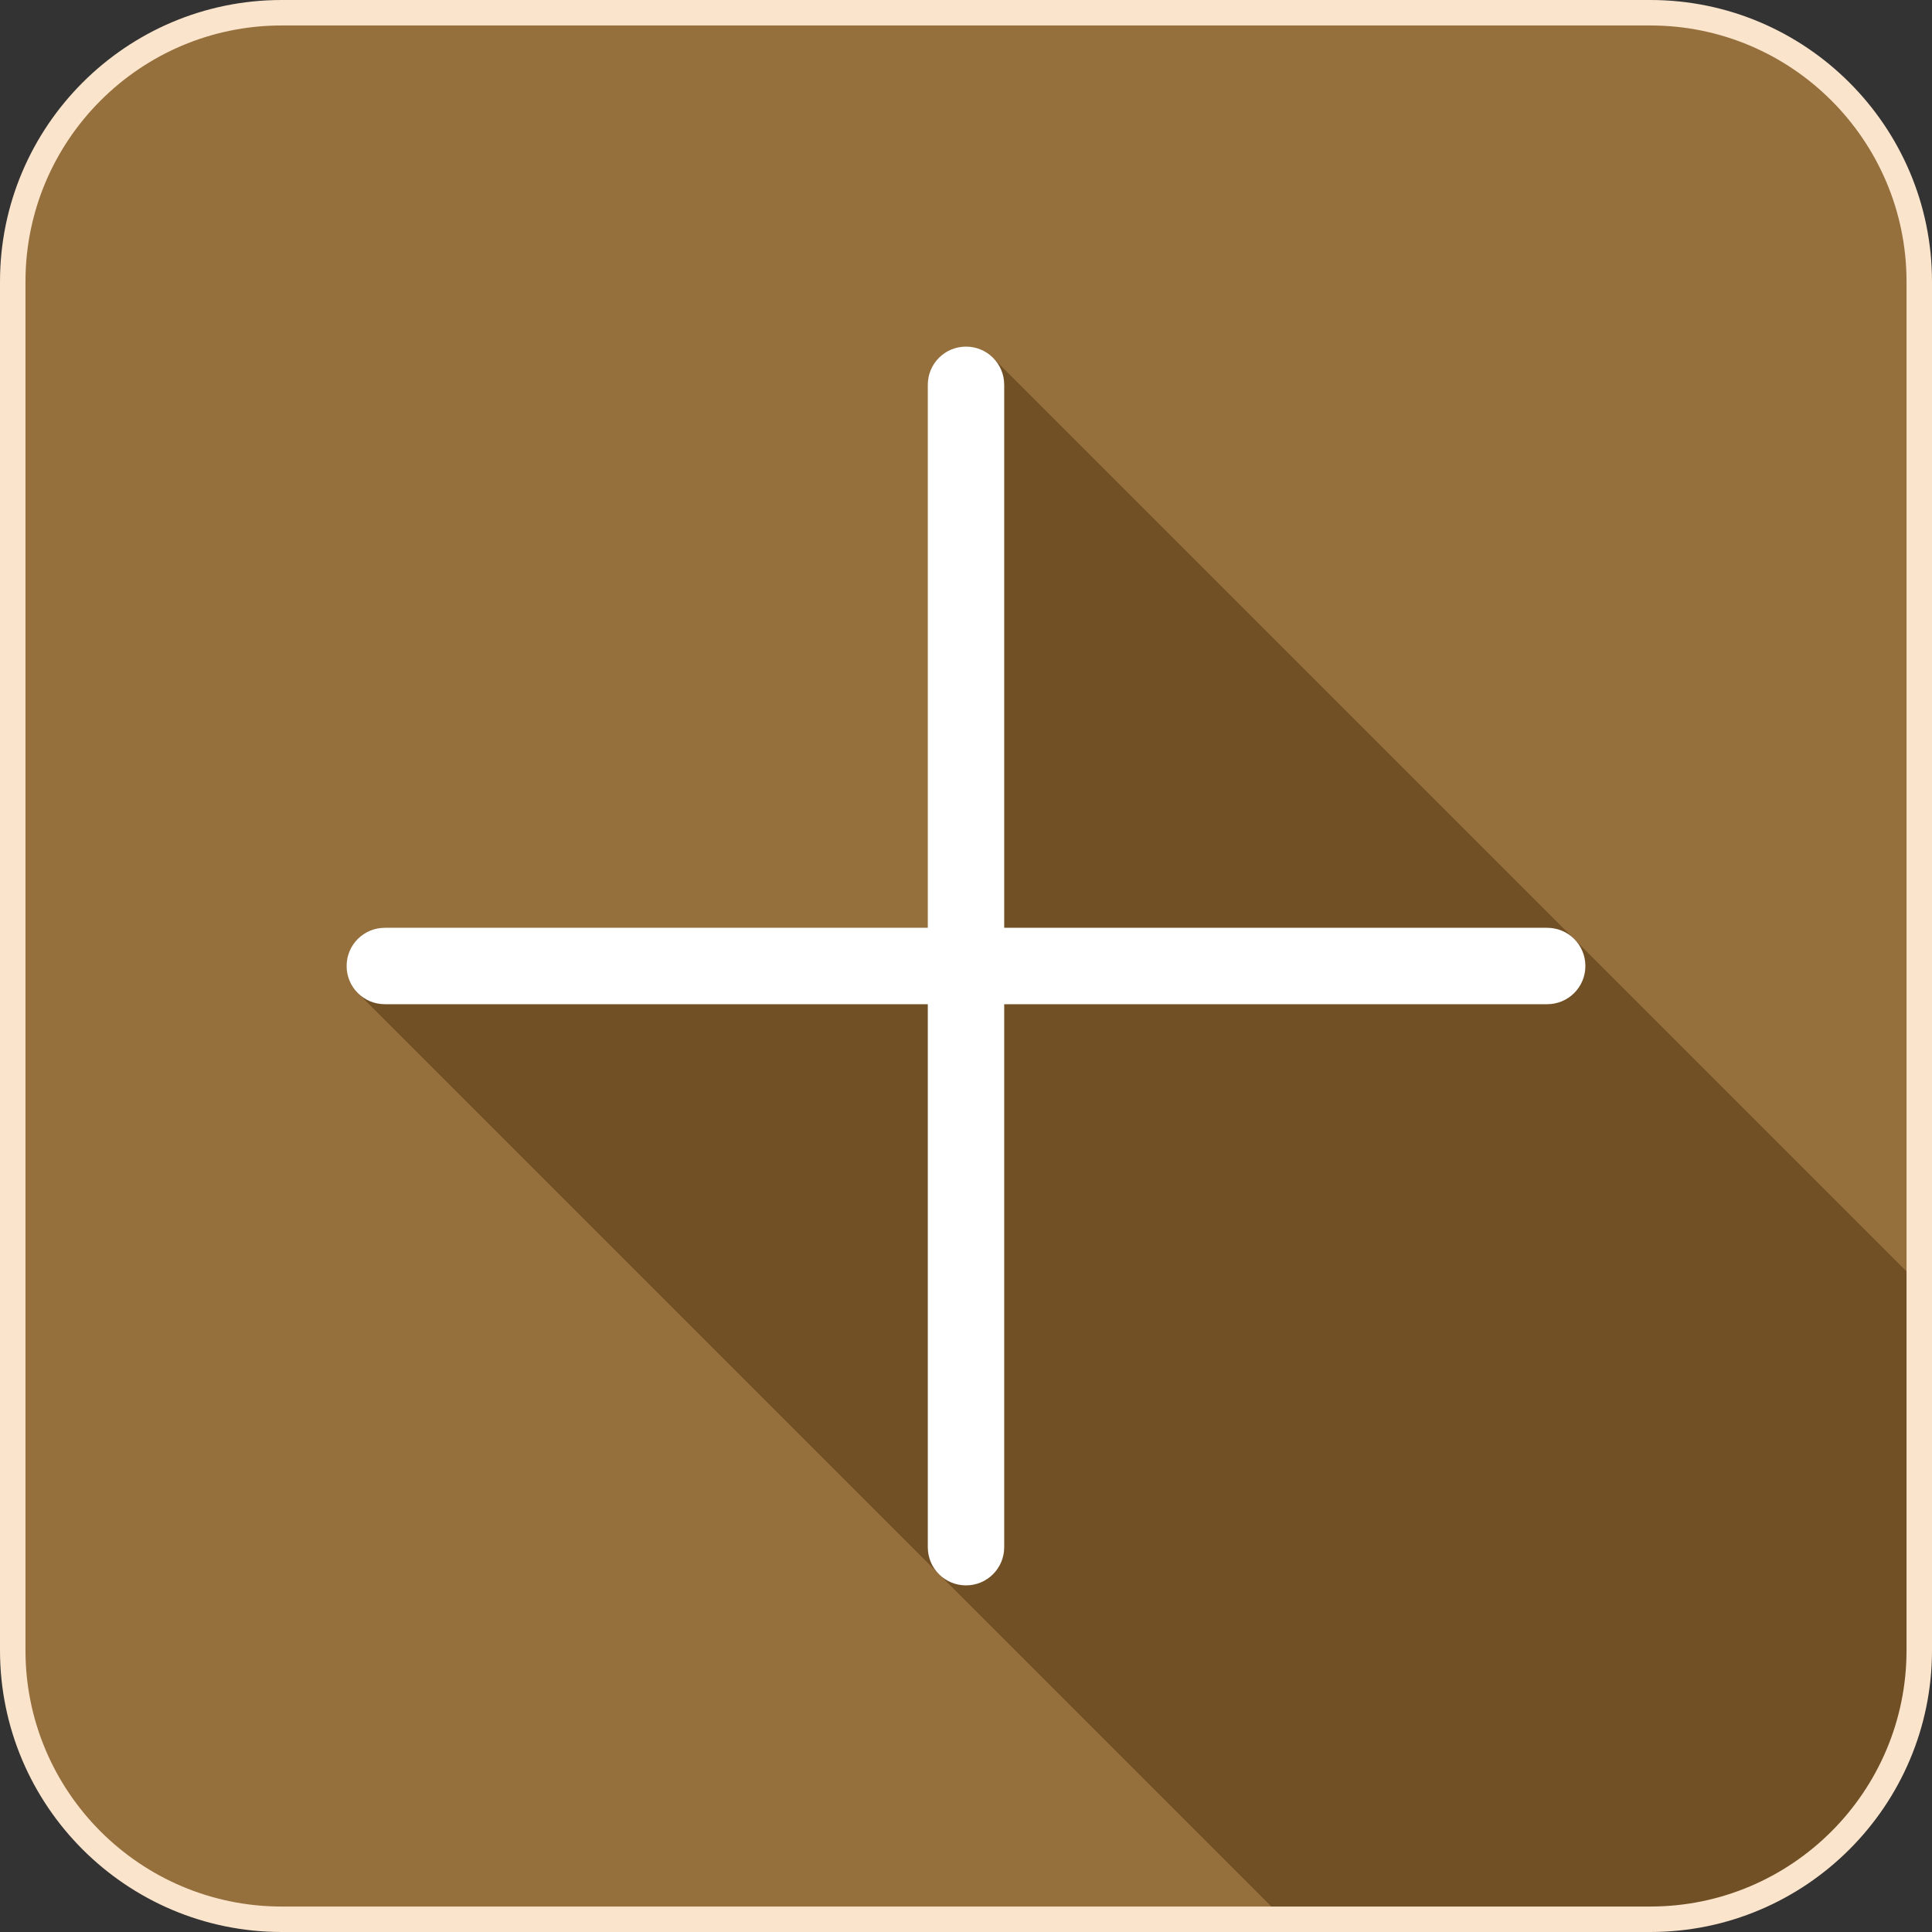
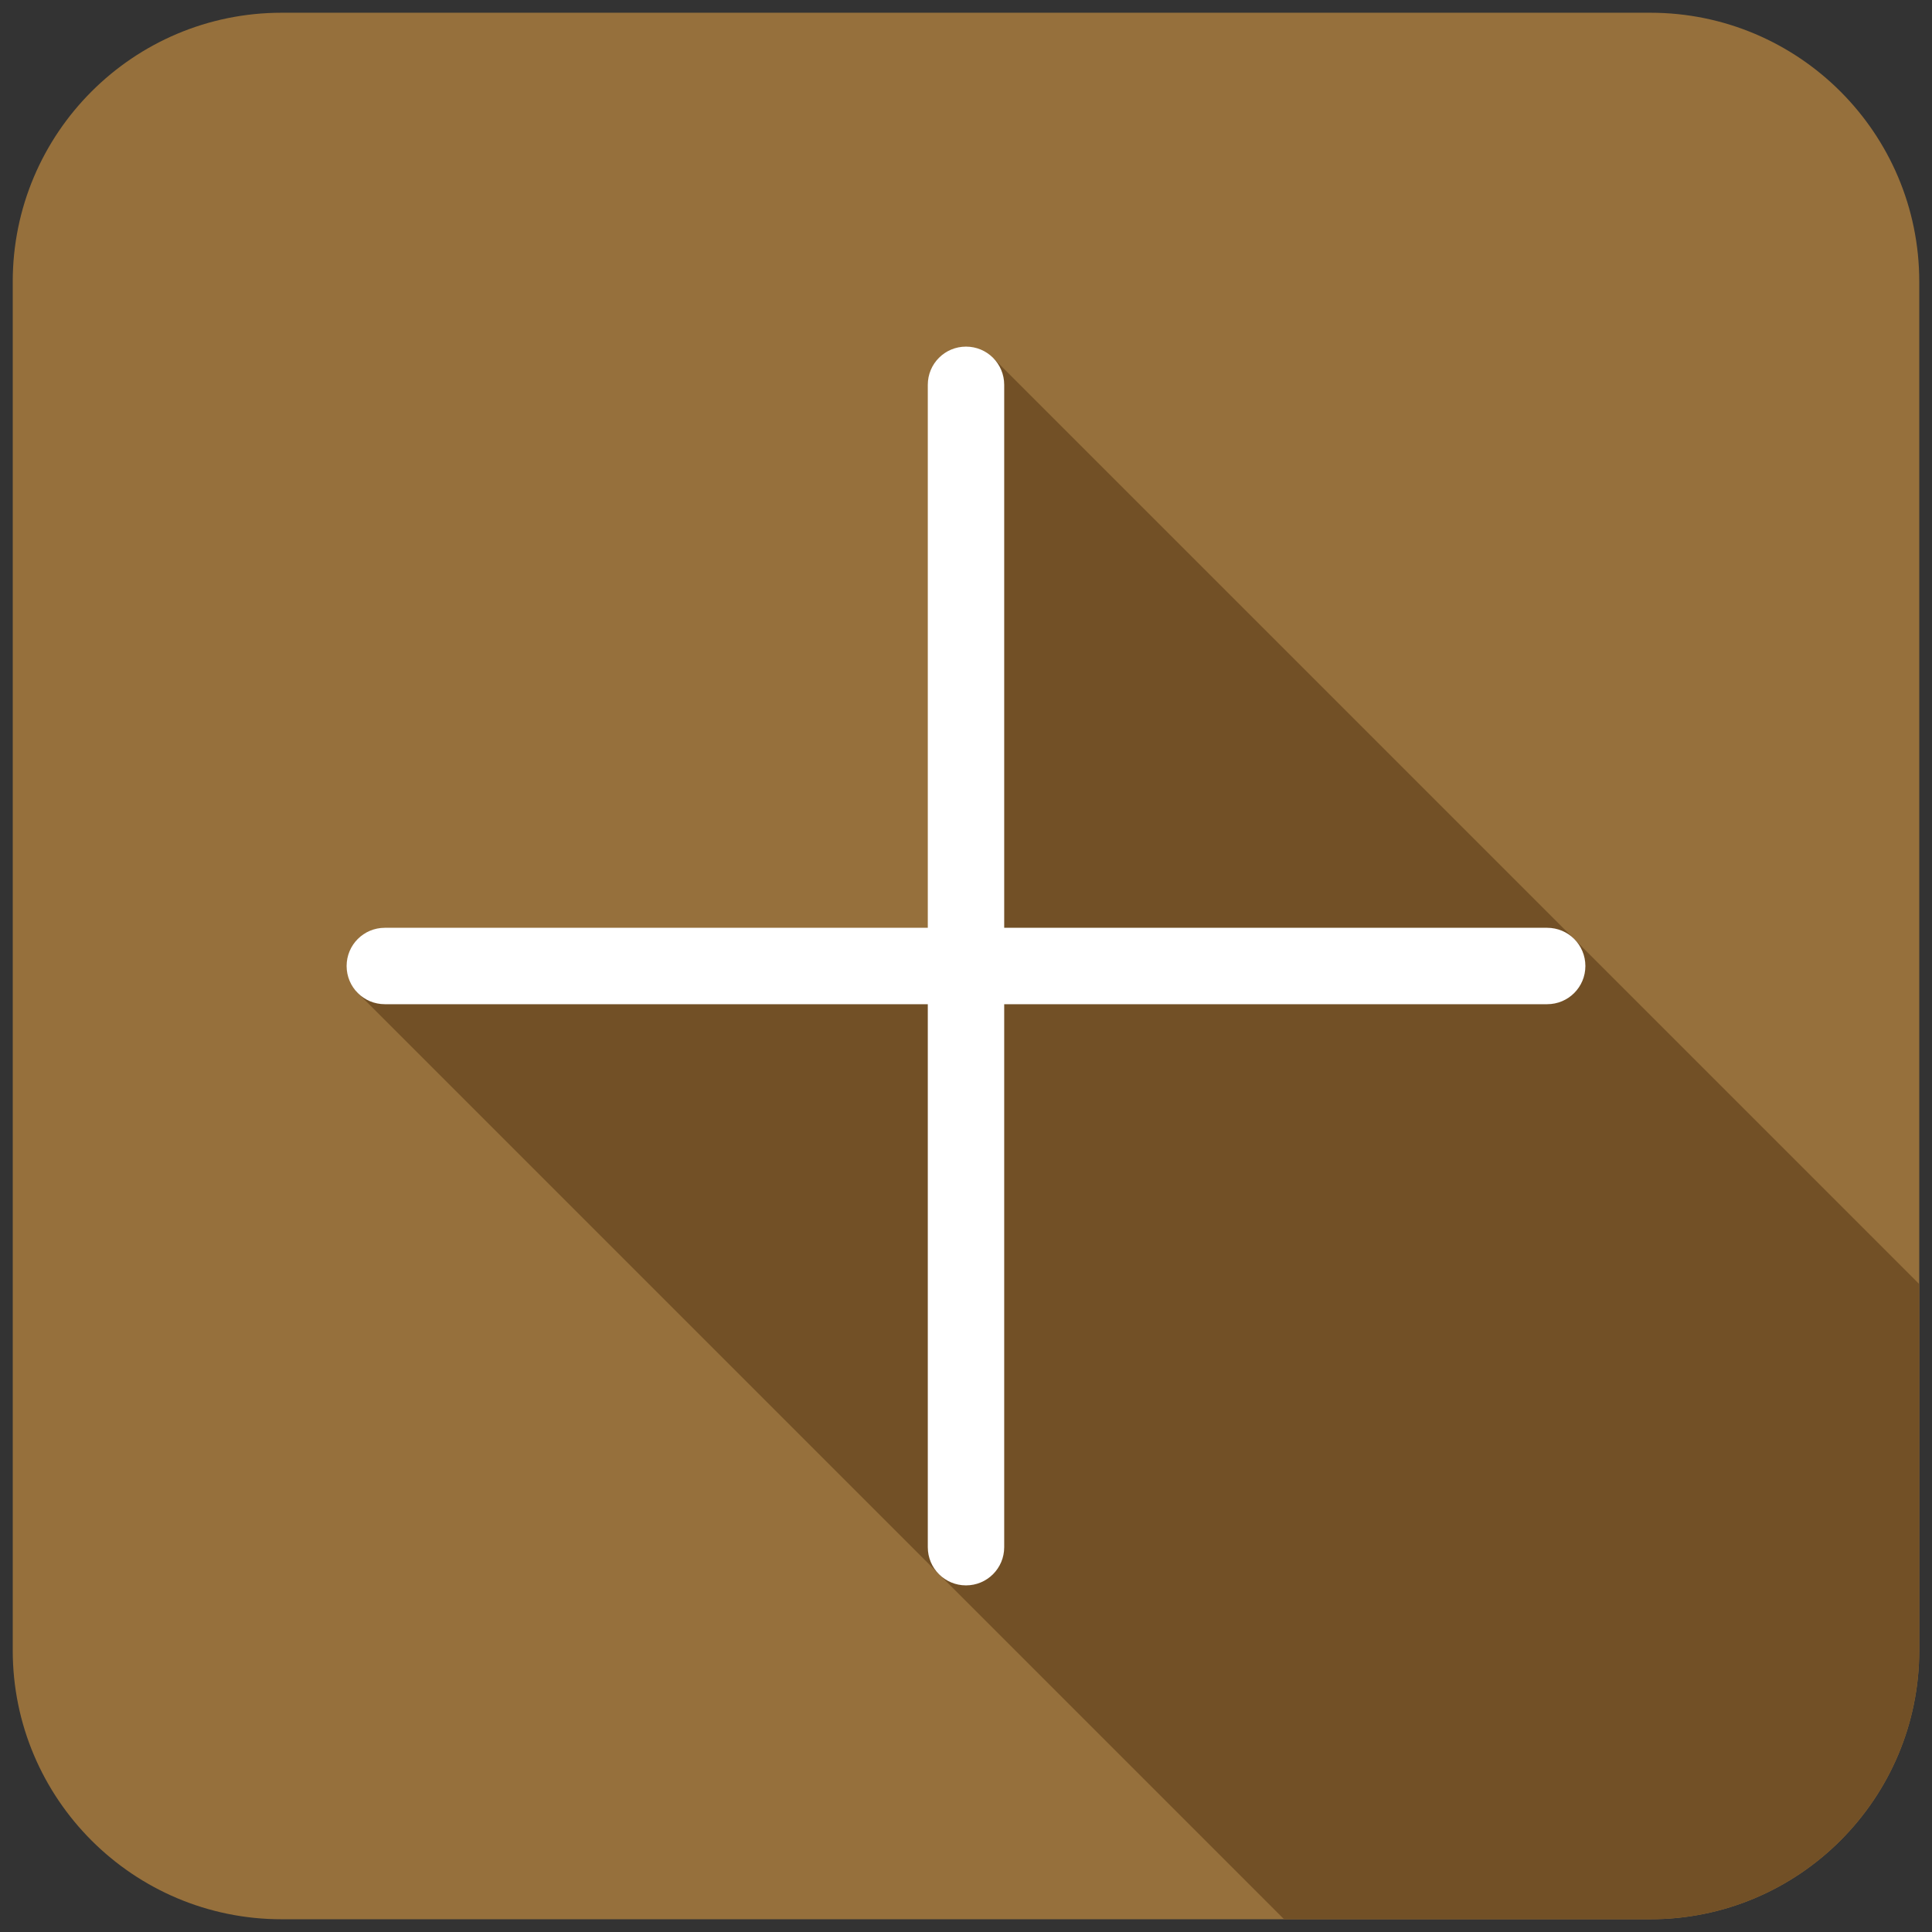
<svg xmlns="http://www.w3.org/2000/svg" version="1.1" id="Capa_1" x="0px" y="0px" viewBox="0 0 75.86 75.86" style="enable-background:new 0 0 75.86 75.86;" xml:space="preserve">
  <rect x="0" y="0" width="75.86" height="75.86" fill="#333333" stroke="none" />
  <style type="text/css">
	.st0{fill:#96703C;}
	.st1{fill:#725026;}
	.st2{fill:#FFFFFF;}
	.st3{fill:#FAE4CB;}
</style>
  <path class="st0" d="M64.8,75.36H11.06C5.23,75.36,0.5,70.63,0.5,64.8V11.06C0.5,5.23,5.23,0.5,11.06,0.5H64.8  c5.83,0,10.56,4.73,10.56,10.56V64.8C75.36,70.63,70.63,75.36,64.8,75.36z" />
  <path class="st1" d="M39.02,14.08l-1.09,23.85l-23.94,1l36.43,36.43H64.8c5.83,0,10.56-4.73,10.56-10.56V50.42L39.02,14.08z" />
  <path class="st2" d="M60.75,36.43H39.43V15.11c0-0.83-0.67-1.5-1.5-1.5s-1.5,0.67-1.5,1.5v21.32H15.11c-0.83,0-1.5,0.67-1.5,1.5  s0.67,1.5,1.5,1.5h21.32v21.32c0,0.83,0.67,1.5,1.5,1.5s1.5-0.67,1.5-1.5V39.43h21.32c0.83,0,1.5-0.67,1.5-1.5  S61.58,36.43,60.75,36.43z" />
-   <path class="st3" d="M64.8,75.86H11.06C4.96,75.86,0,70.9,0,64.8V11.06C0,4.96,4.96,0,11.06,0H64.8c6.1,0,11.06,4.96,11.06,11.06  V64.8C75.86,70.9,70.9,75.86,64.8,75.86z M11.06,1C5.51,1,1,5.51,1,11.06V64.8c0,5.55,4.51,10.06,10.06,10.06H64.8  c5.55,0,10.06-4.51,10.06-10.06V11.06C74.86,5.51,70.35,1,64.8,1H11.06z" />
</svg>